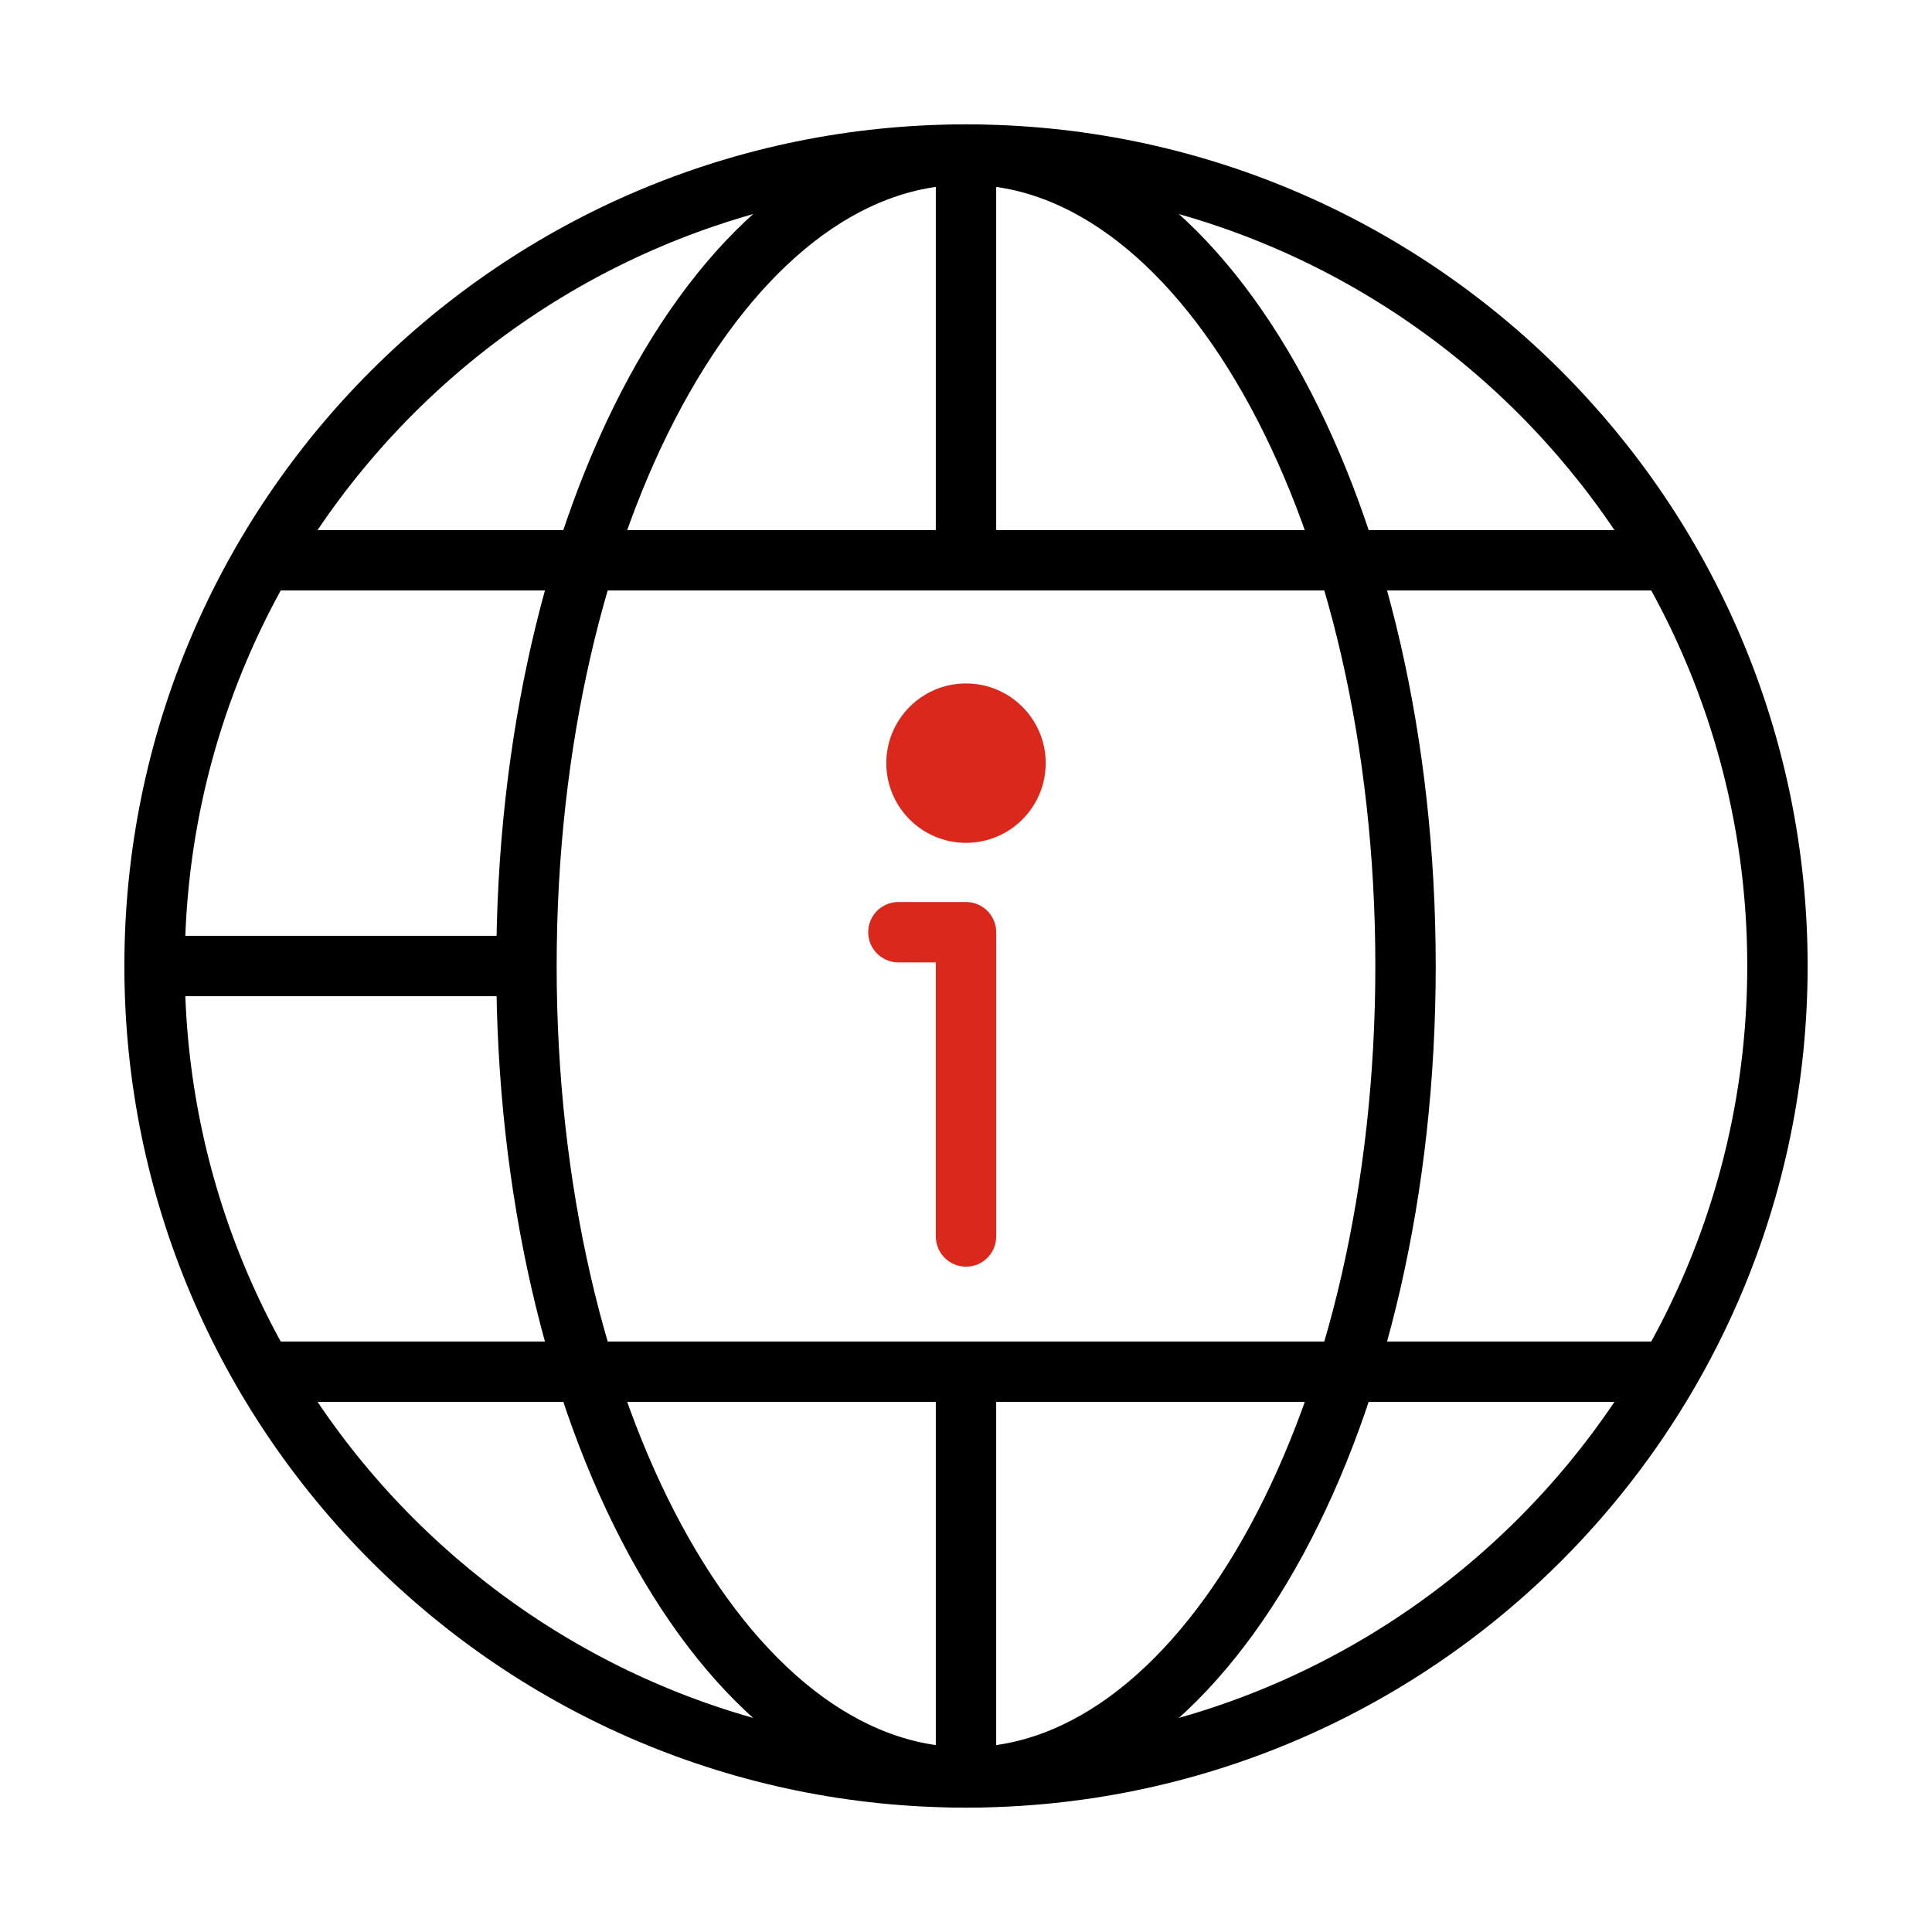
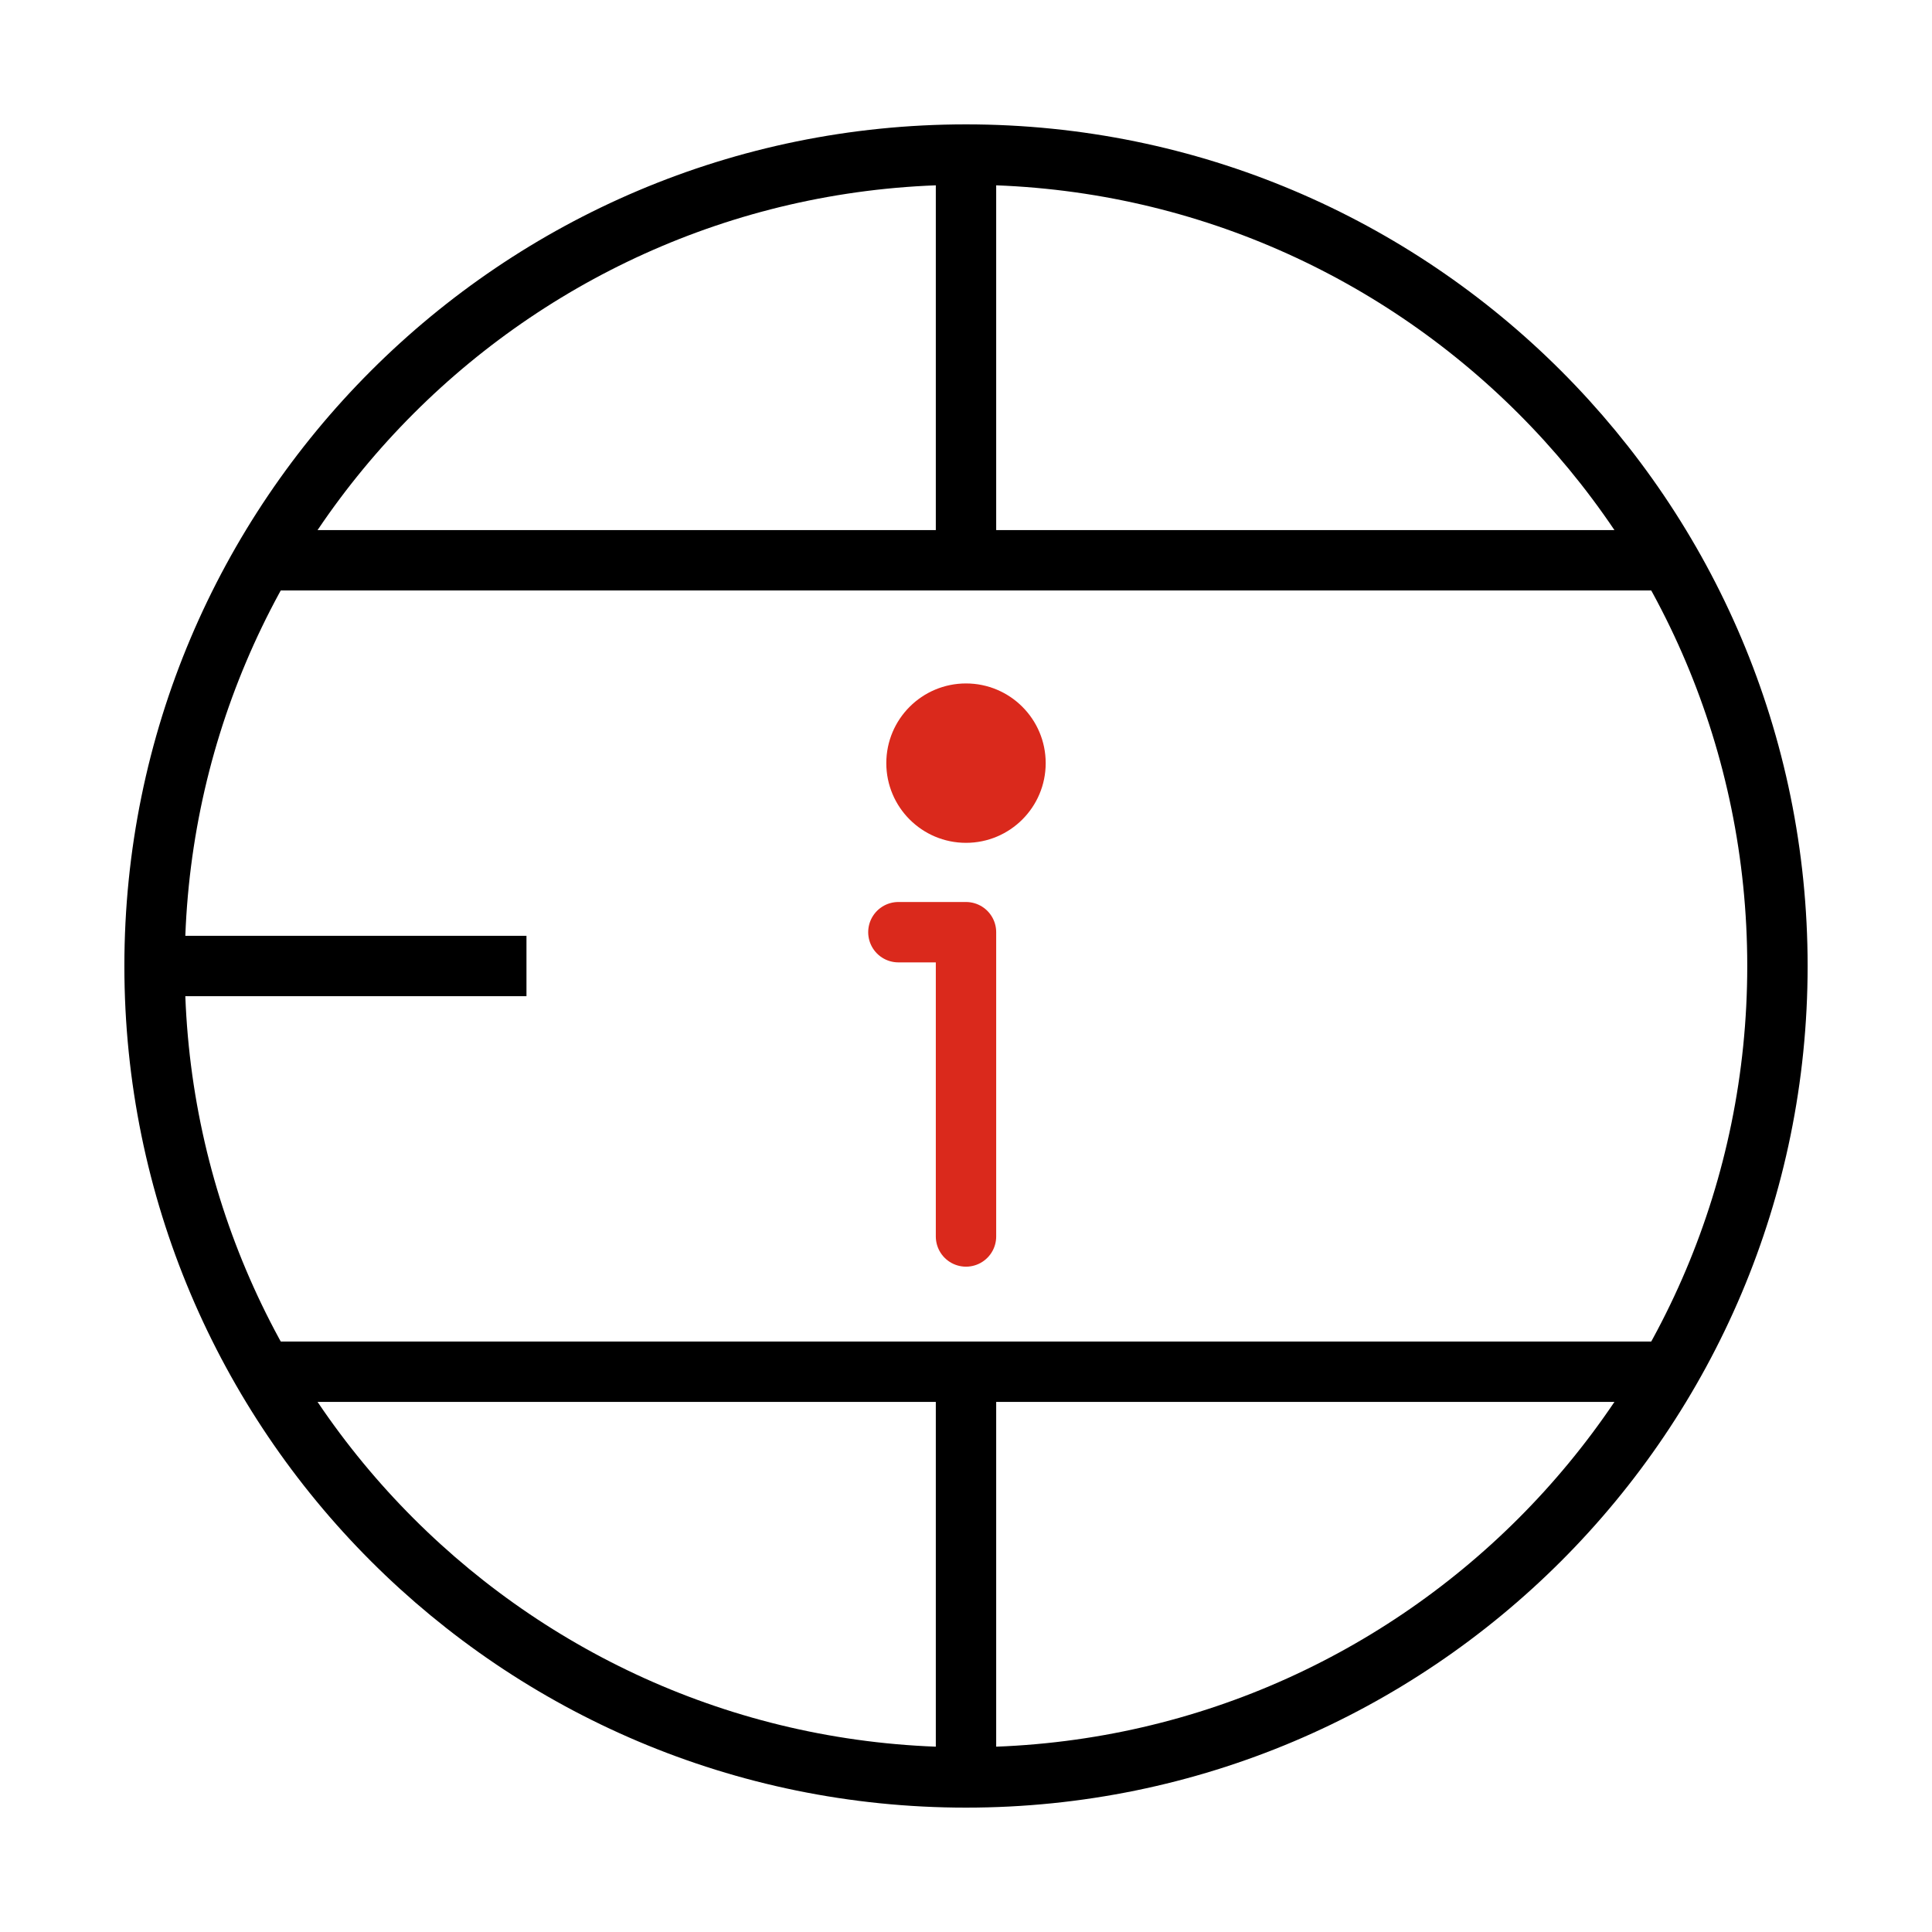
<svg xmlns="http://www.w3.org/2000/svg" width="80" height="80" viewBox="0 0 80 80" fill="none">
  <path d="M40 73.6C58.557 73.6 73.6 58.557 73.6 40C73.6 21.443 58.557 6.4 40 6.4C21.443 6.4 6.4 21.443 6.4 40C6.4 58.557 21.443 73.6 40 73.6Z" stroke="black" stroke-width="2.5" stroke-miterlimit="10" />
-   <path d="M40 73.6C50.052 73.6 58.2 58.557 58.2 40C58.2 21.443 50.052 6.4 40 6.4C29.948 6.4 21.8 21.443 21.8 40C21.8 58.557 29.948 73.6 40 73.6Z" stroke="black" stroke-width="2.5" stroke-miterlimit="10" />
  <path d="M10.88 23.2H69.12" stroke="black" stroke-width="2.5" stroke-miterlimit="10" />
  <path d="M69.12 56.8H10.88" stroke="black" stroke-width="2.5" stroke-miterlimit="10" />
  <path d="M6.4 40H21.8" stroke="black" stroke-width="2.5" stroke-miterlimit="10" />
  <path d="M40 23.2V6.4" stroke="black" stroke-width="2.5" stroke-miterlimit="10" />
  <path d="M40 73.6V56.8" stroke="black" stroke-width="2.5" stroke-miterlimit="10" />
  <path d="M37.2 38.6H40V51.2" stroke="#DA291C" stroke-width="2.5" stroke-miterlimit="10" stroke-linecap="round" stroke-linejoin="round" />
  <path d="M40 34.4C41.546 34.4 42.8 33.146 42.8 31.6C42.8 30.053 41.546 28.8 40 28.8C38.454 28.8 37.2 30.053 37.2 31.6C37.2 33.146 38.454 34.4 40 34.4Z" fill="#DA291C" stroke="#DA291C" stroke-miterlimit="10" />
</svg>